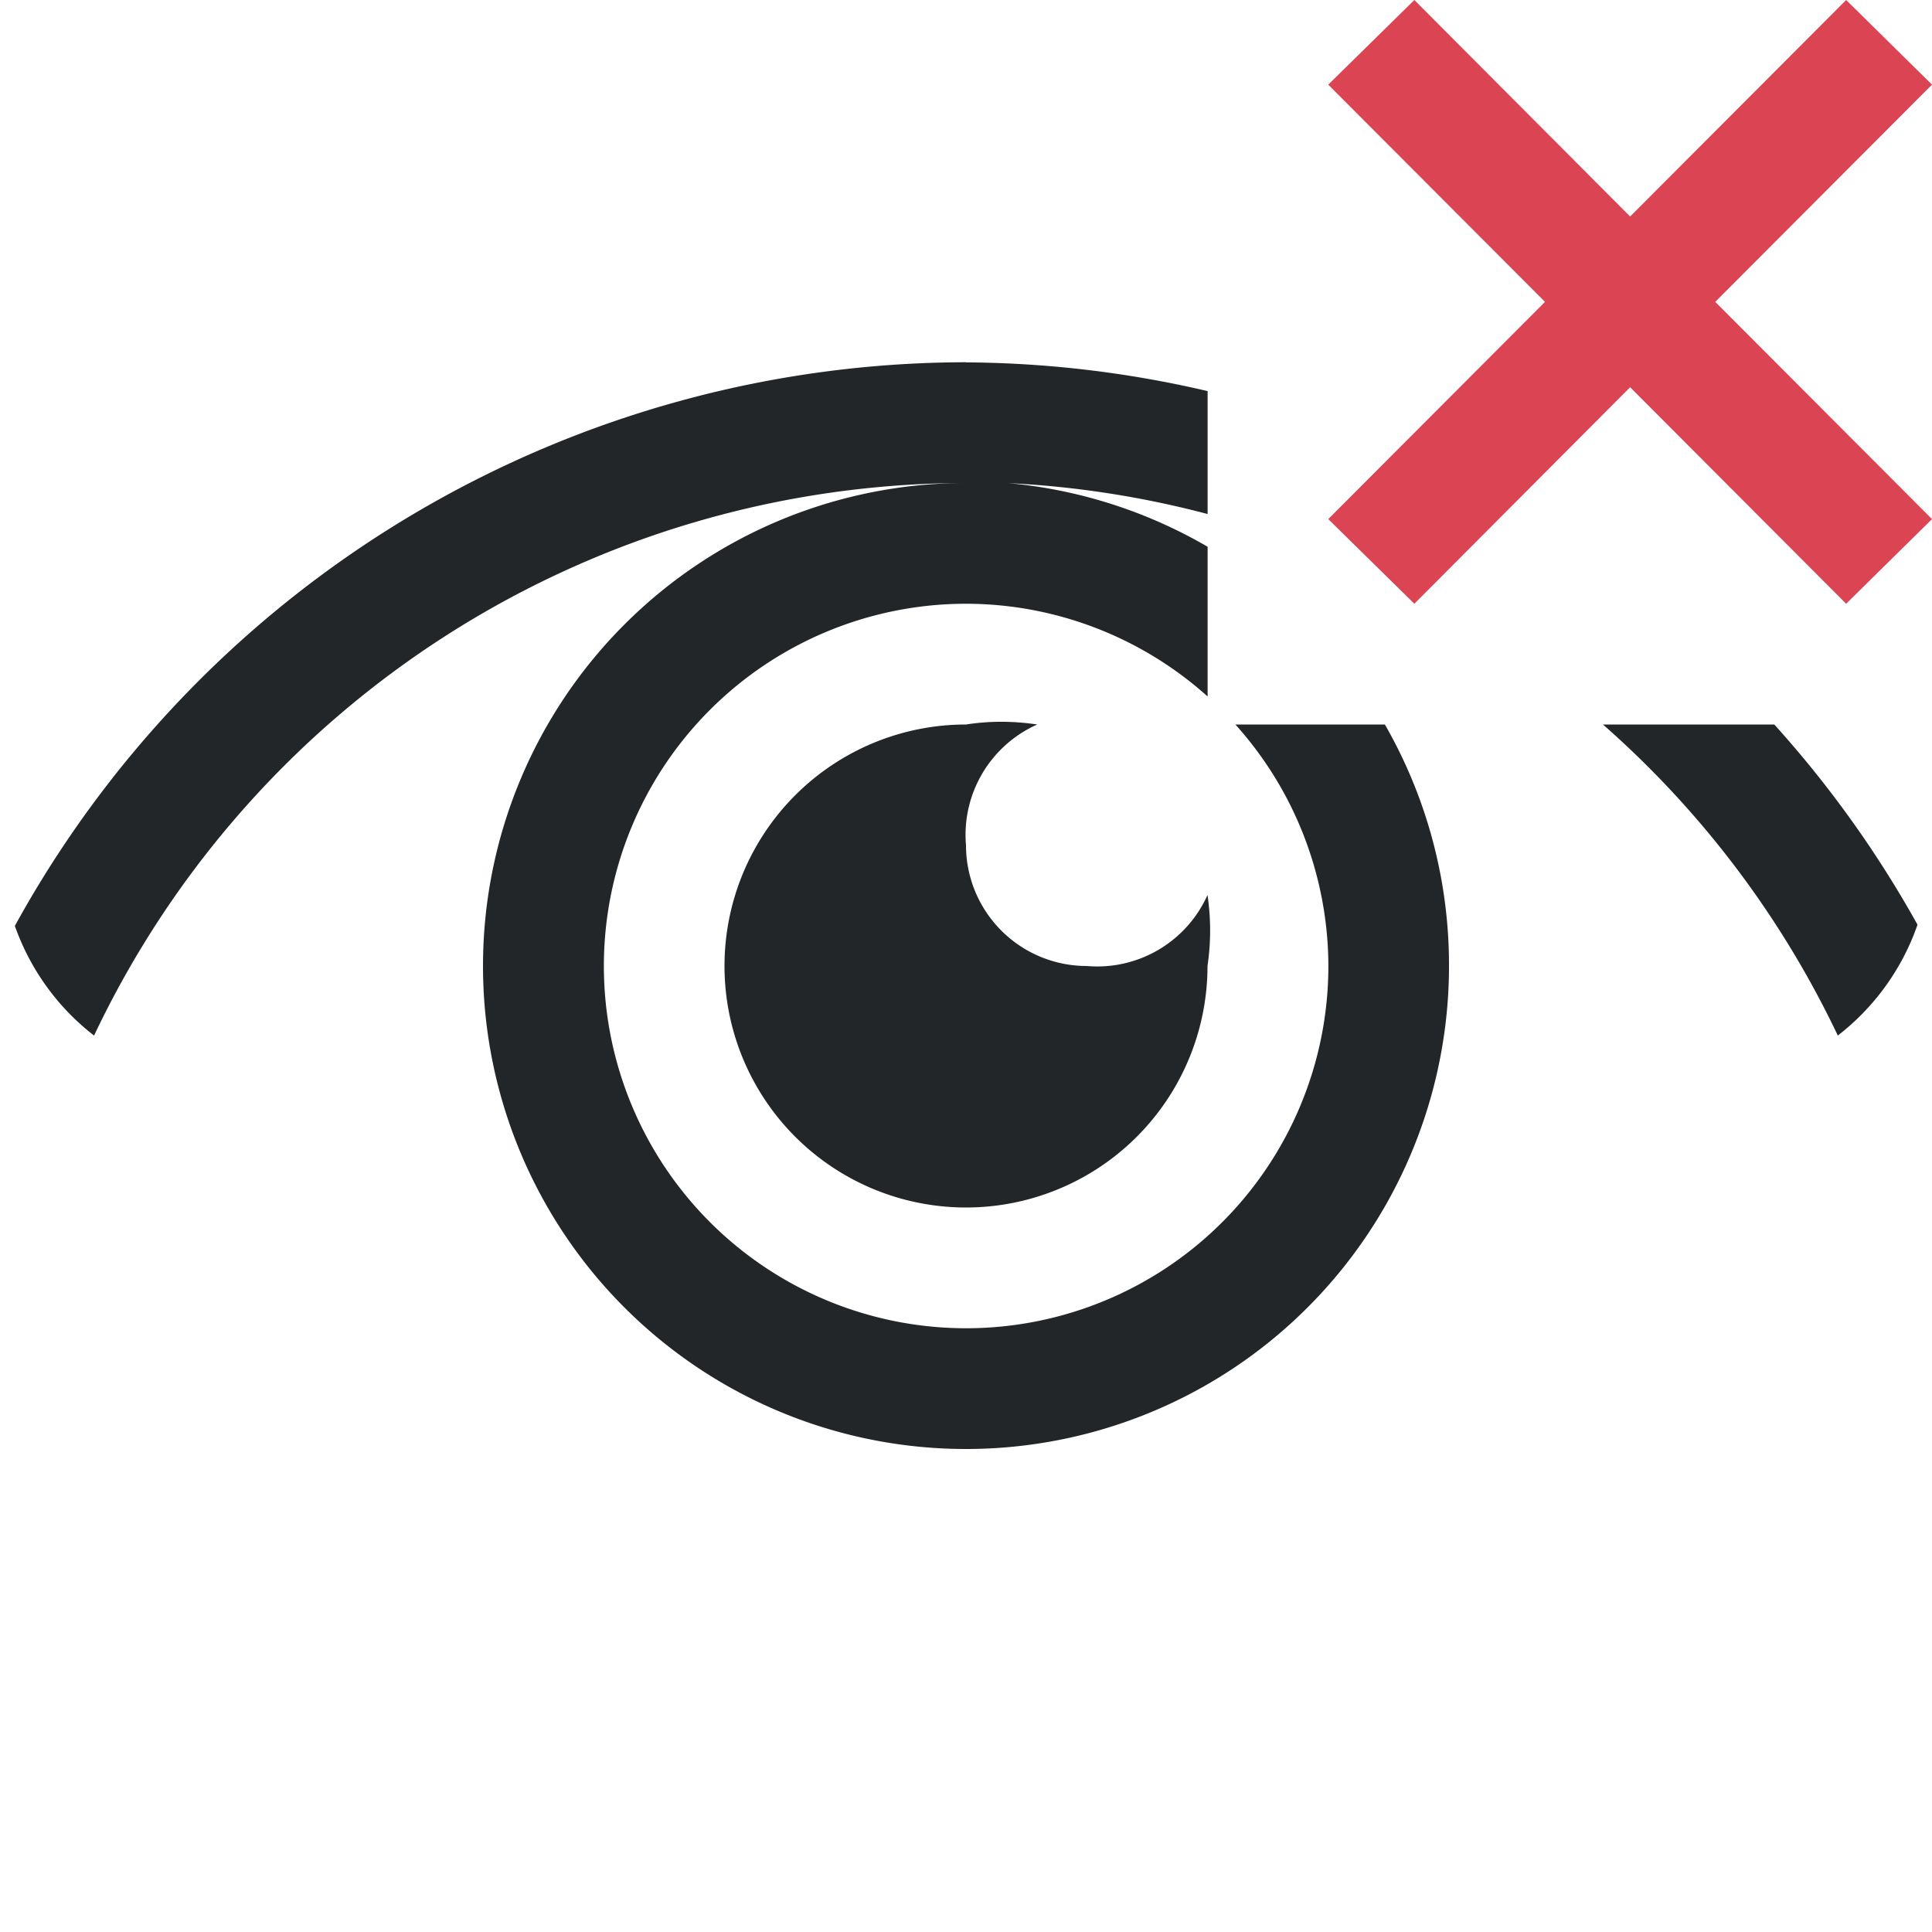
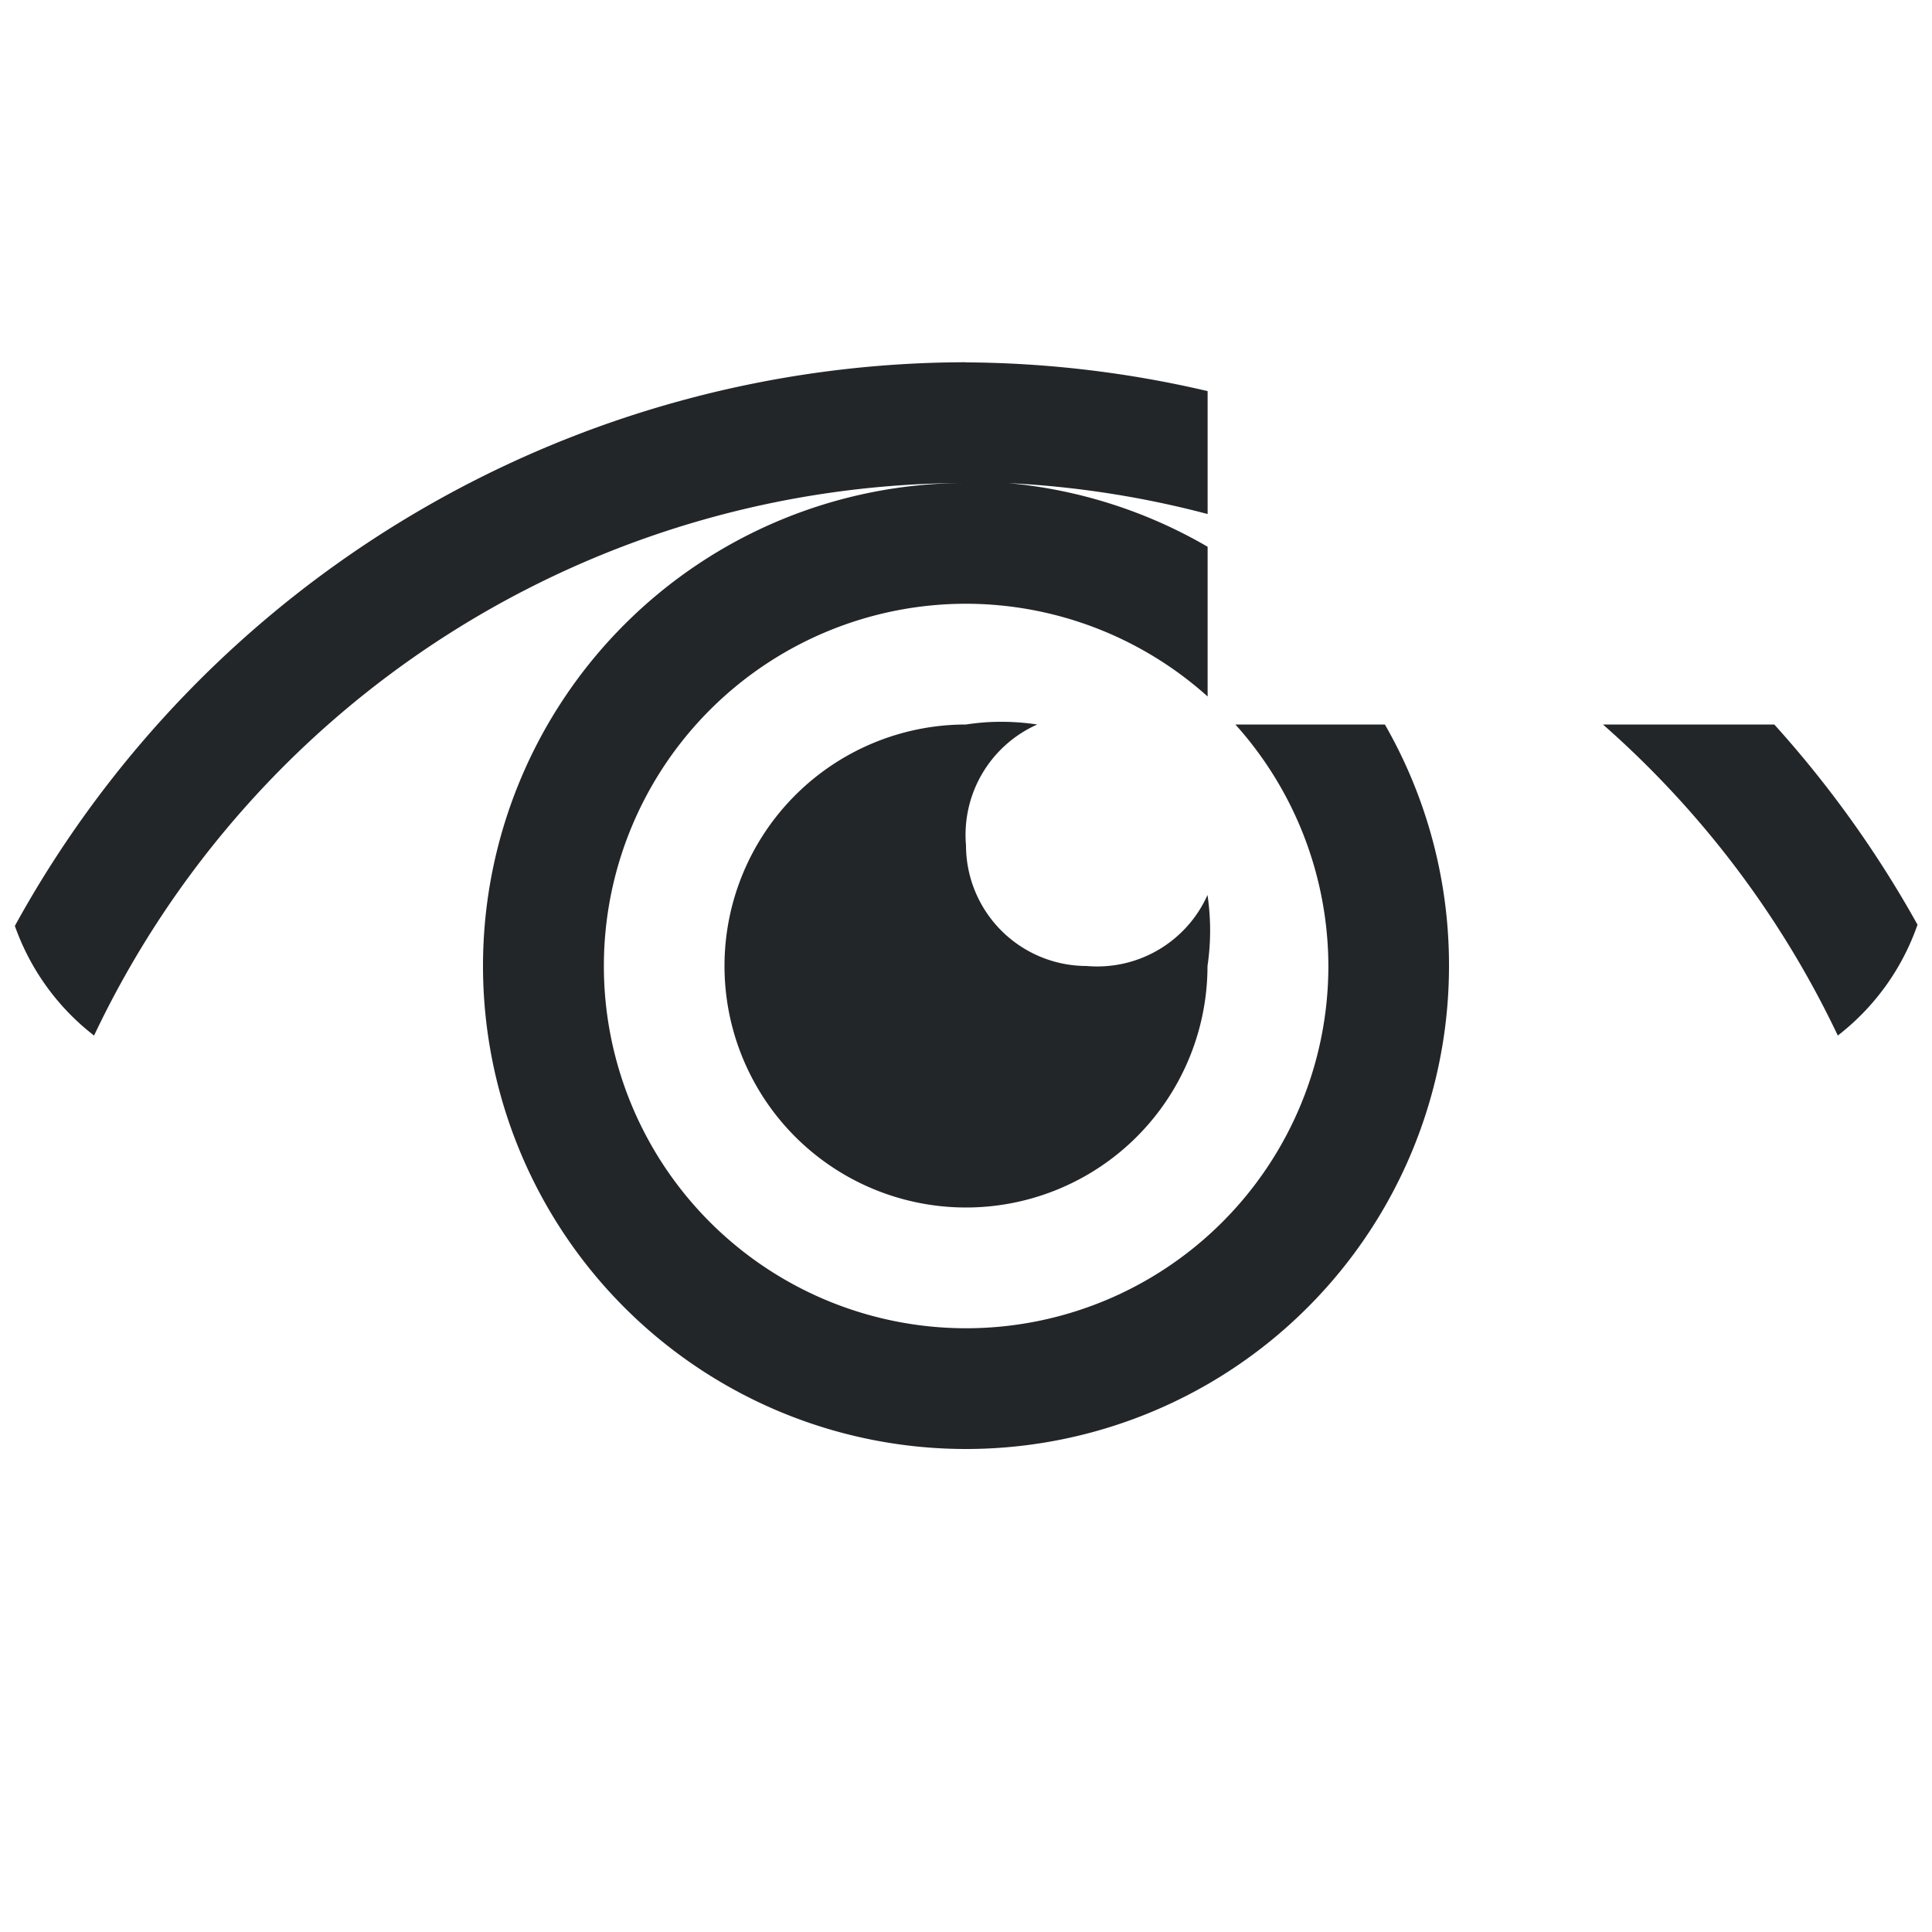
<svg xmlns="http://www.w3.org/2000/svg" height="16" viewBox="0 0 16 16" width="16">
  <path d="m8 3a9 9 0 0 0 -7.877 4.668c.129.364.357.677.656.908a8 8 0 0 1 7.221-4.576 4 4 0 0 0 -4 4 4 4 0 0 0 4 4 4 4 0 0 0 4-4 4 4 0 0 0 -.531-2h-1.238a3 3 0 0 1 .77 2 3 3 0 0 1 -3 3 3 3 0 0 1 -3-3 3 3 0 0 1 3-3 3 3 0 0 1 2 .768v-1.24a4 4 0 0 0 -1.65-.527 8 8 0 0 1 1.65.256v-1.018a9 9 0 0 0 -2-.238zm.191 2.98a2 2 0 0 0 -.191.02 2 2 0 0 0 -2 2 2 2 0 0 0 2 2 2 2 0 0 0 2-2 2 2 0 0 0 0-.588 1 1 0 0 1 -1 .588 1 1 0 0 1 -1-1 1 1 0 0 1 .59-1 2 2 0 0 0 -.398-.02zm5.084.02a8 8 0 0 1 1.945 2.576c.302-.234.532-.55.66-.918a9 9 0 0 0 -1.186-1.658z" fill="#232629" />
-   <path d="m11.713 0-.713.701 1.795 1.799-1.795 1.799.713.701 1.787-1.793 1.789 1.793.711-.701-1.795-1.799 1.795-1.799-.711-.701-1.789 1.793z" fill="#da4453" />
</svg>